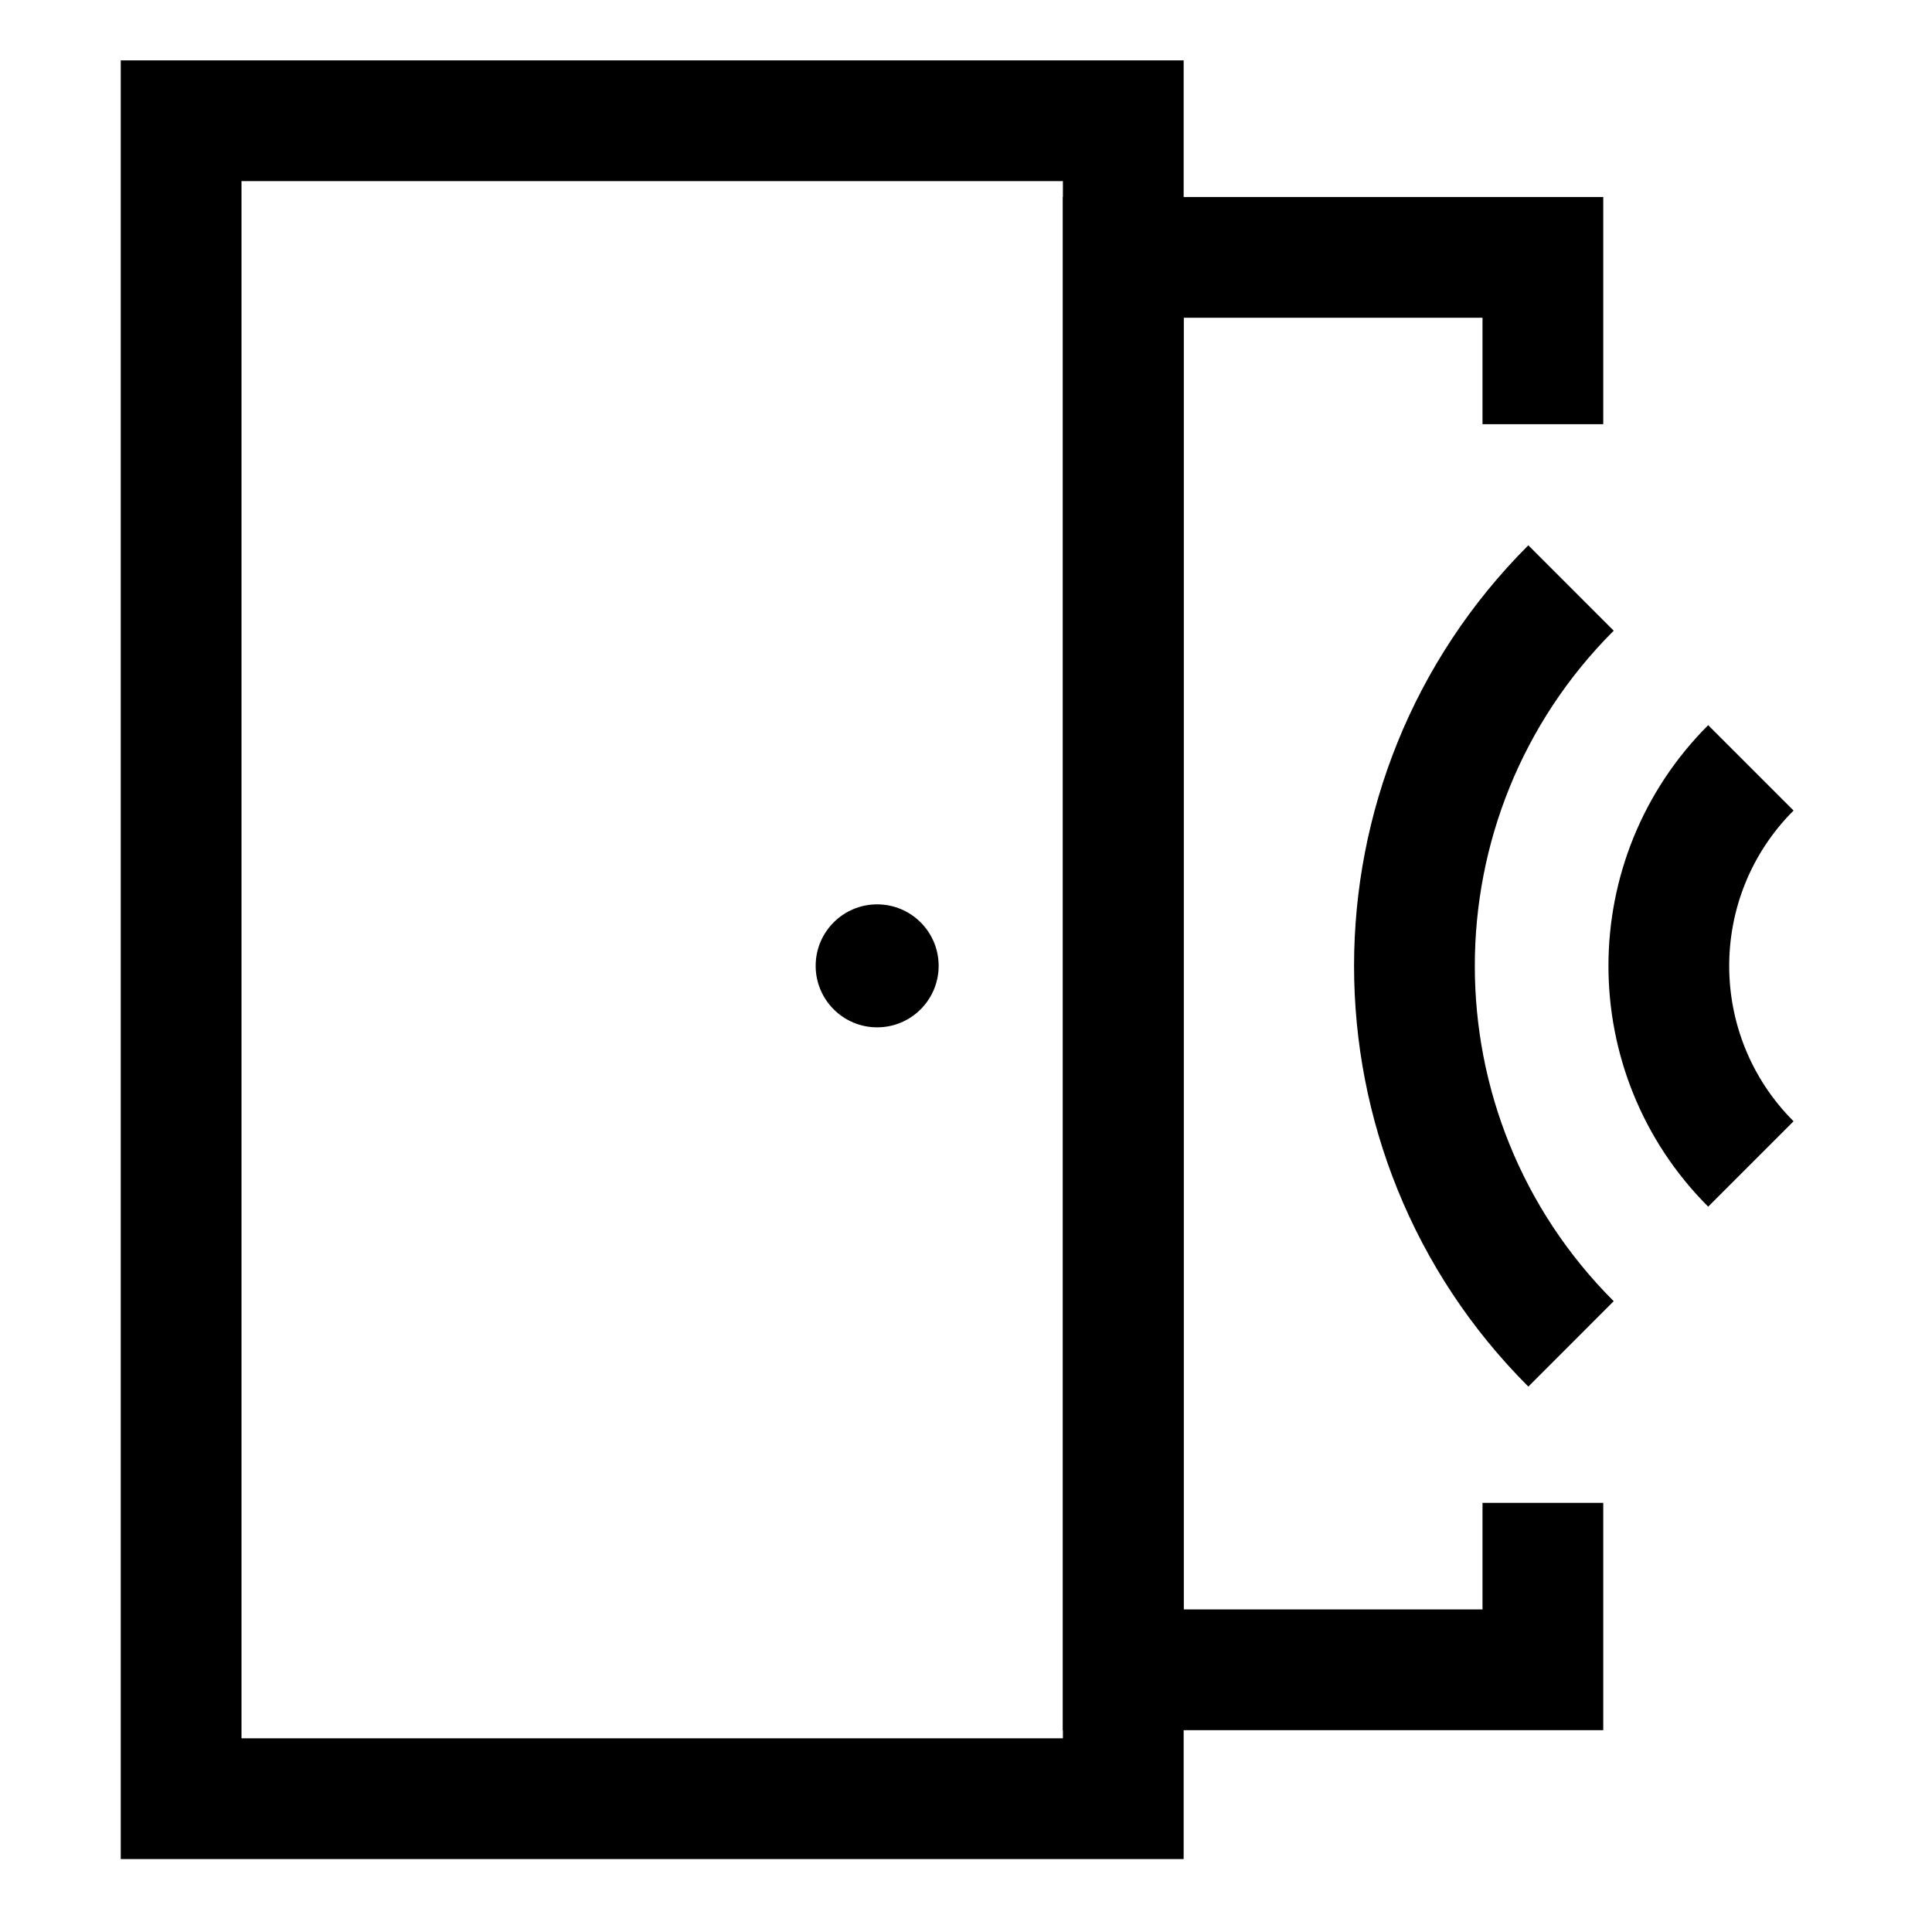
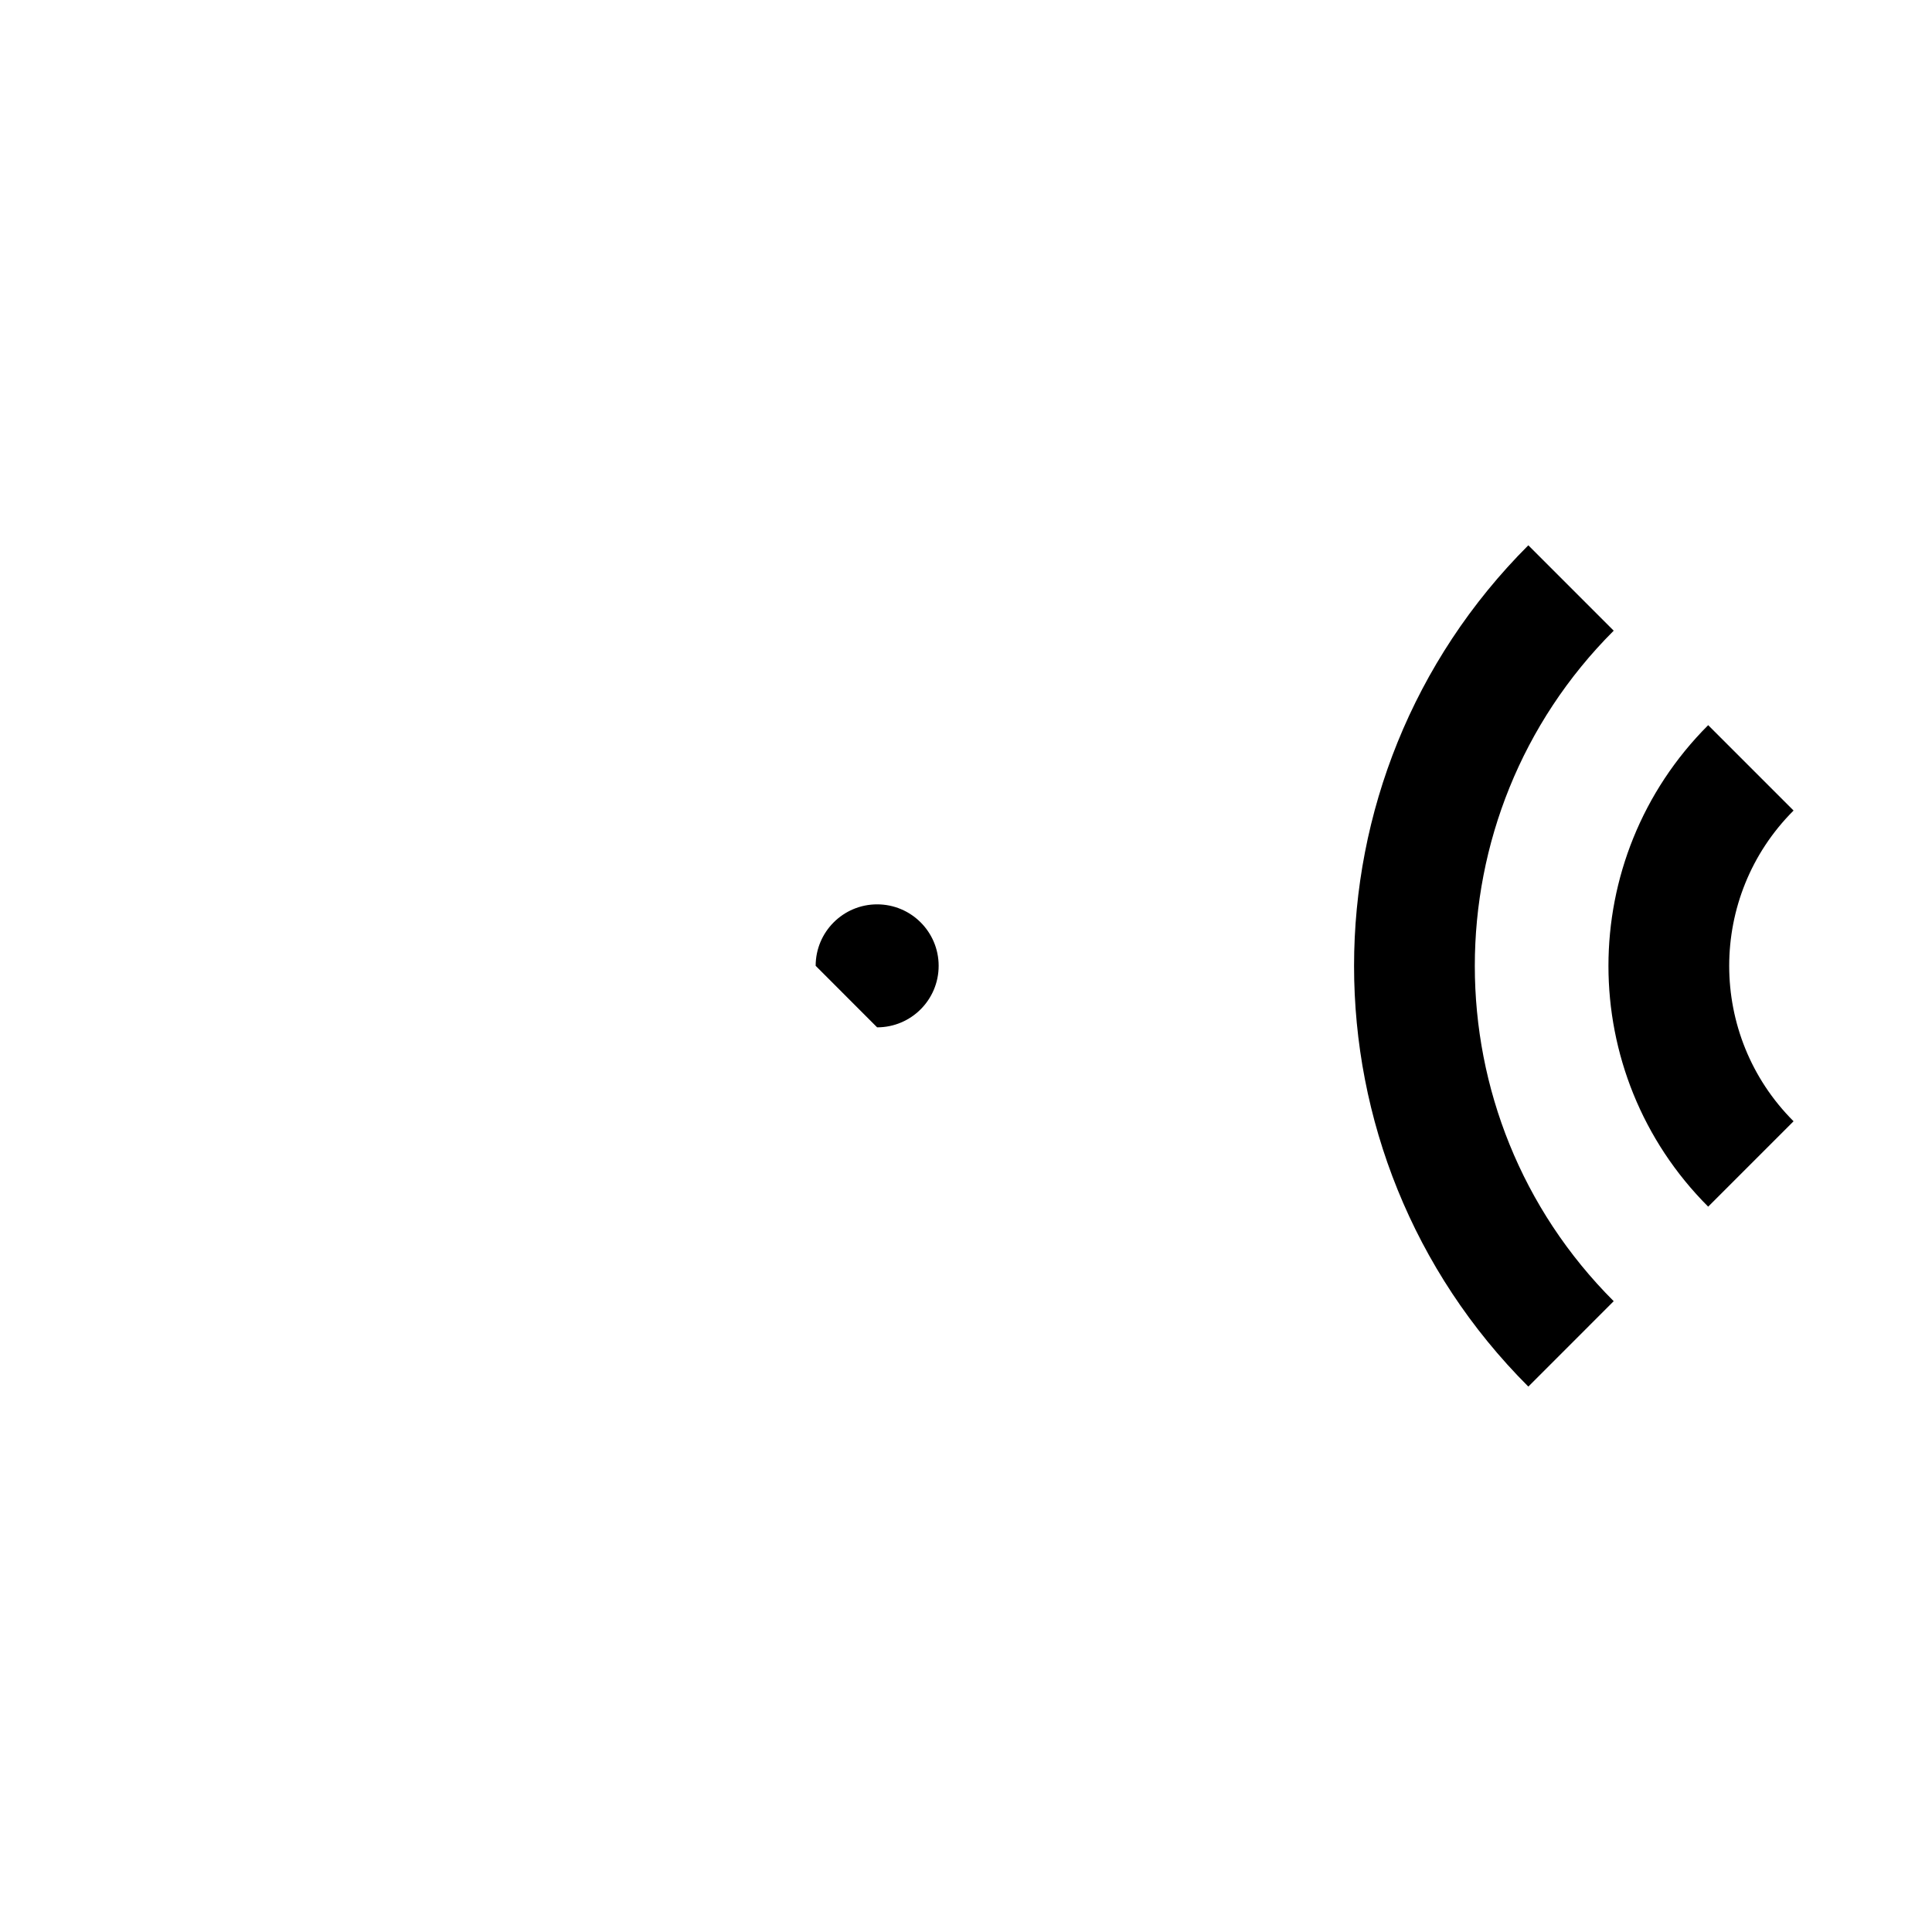
<svg xmlns="http://www.w3.org/2000/svg" width="32" height="32" viewBox="0 0 32 32" fill="none">
-   <path d="M18.605 2H3V29.792H18.605V2Z" stroke="black" stroke-width="2" stroke-miterlimit="10" />
  <path d="M29 19.279C27.188 17.467 27.188 14.53 29 12.718" stroke="black" stroke-width="2" stroke-miterlimit="10" />
  <path d="M26.021 22.259C22.563 18.802 22.563 13.196 26.021 9.739" stroke="black" stroke-width="2" stroke-miterlimit="10" />
-   <path d="M25.555 7.026V4.263H18.605V27.657H25.555V24.892" stroke="black" stroke-width="2" stroke-miterlimit="10" />
-   <path d="M14.528 17.016C15.091 17.016 15.547 16.56 15.547 15.997C15.547 15.435 15.091 14.979 14.528 14.979C13.966 14.979 13.51 15.435 13.51 15.997C13.51 16.56 13.966 17.016 14.528 17.016Z" fill="black" />
+   <path d="M14.528 17.016C15.091 17.016 15.547 16.56 15.547 15.997C15.547 15.435 15.091 14.979 14.528 14.979C13.966 14.979 13.51 15.435 13.51 15.997Z" fill="black" />
</svg>